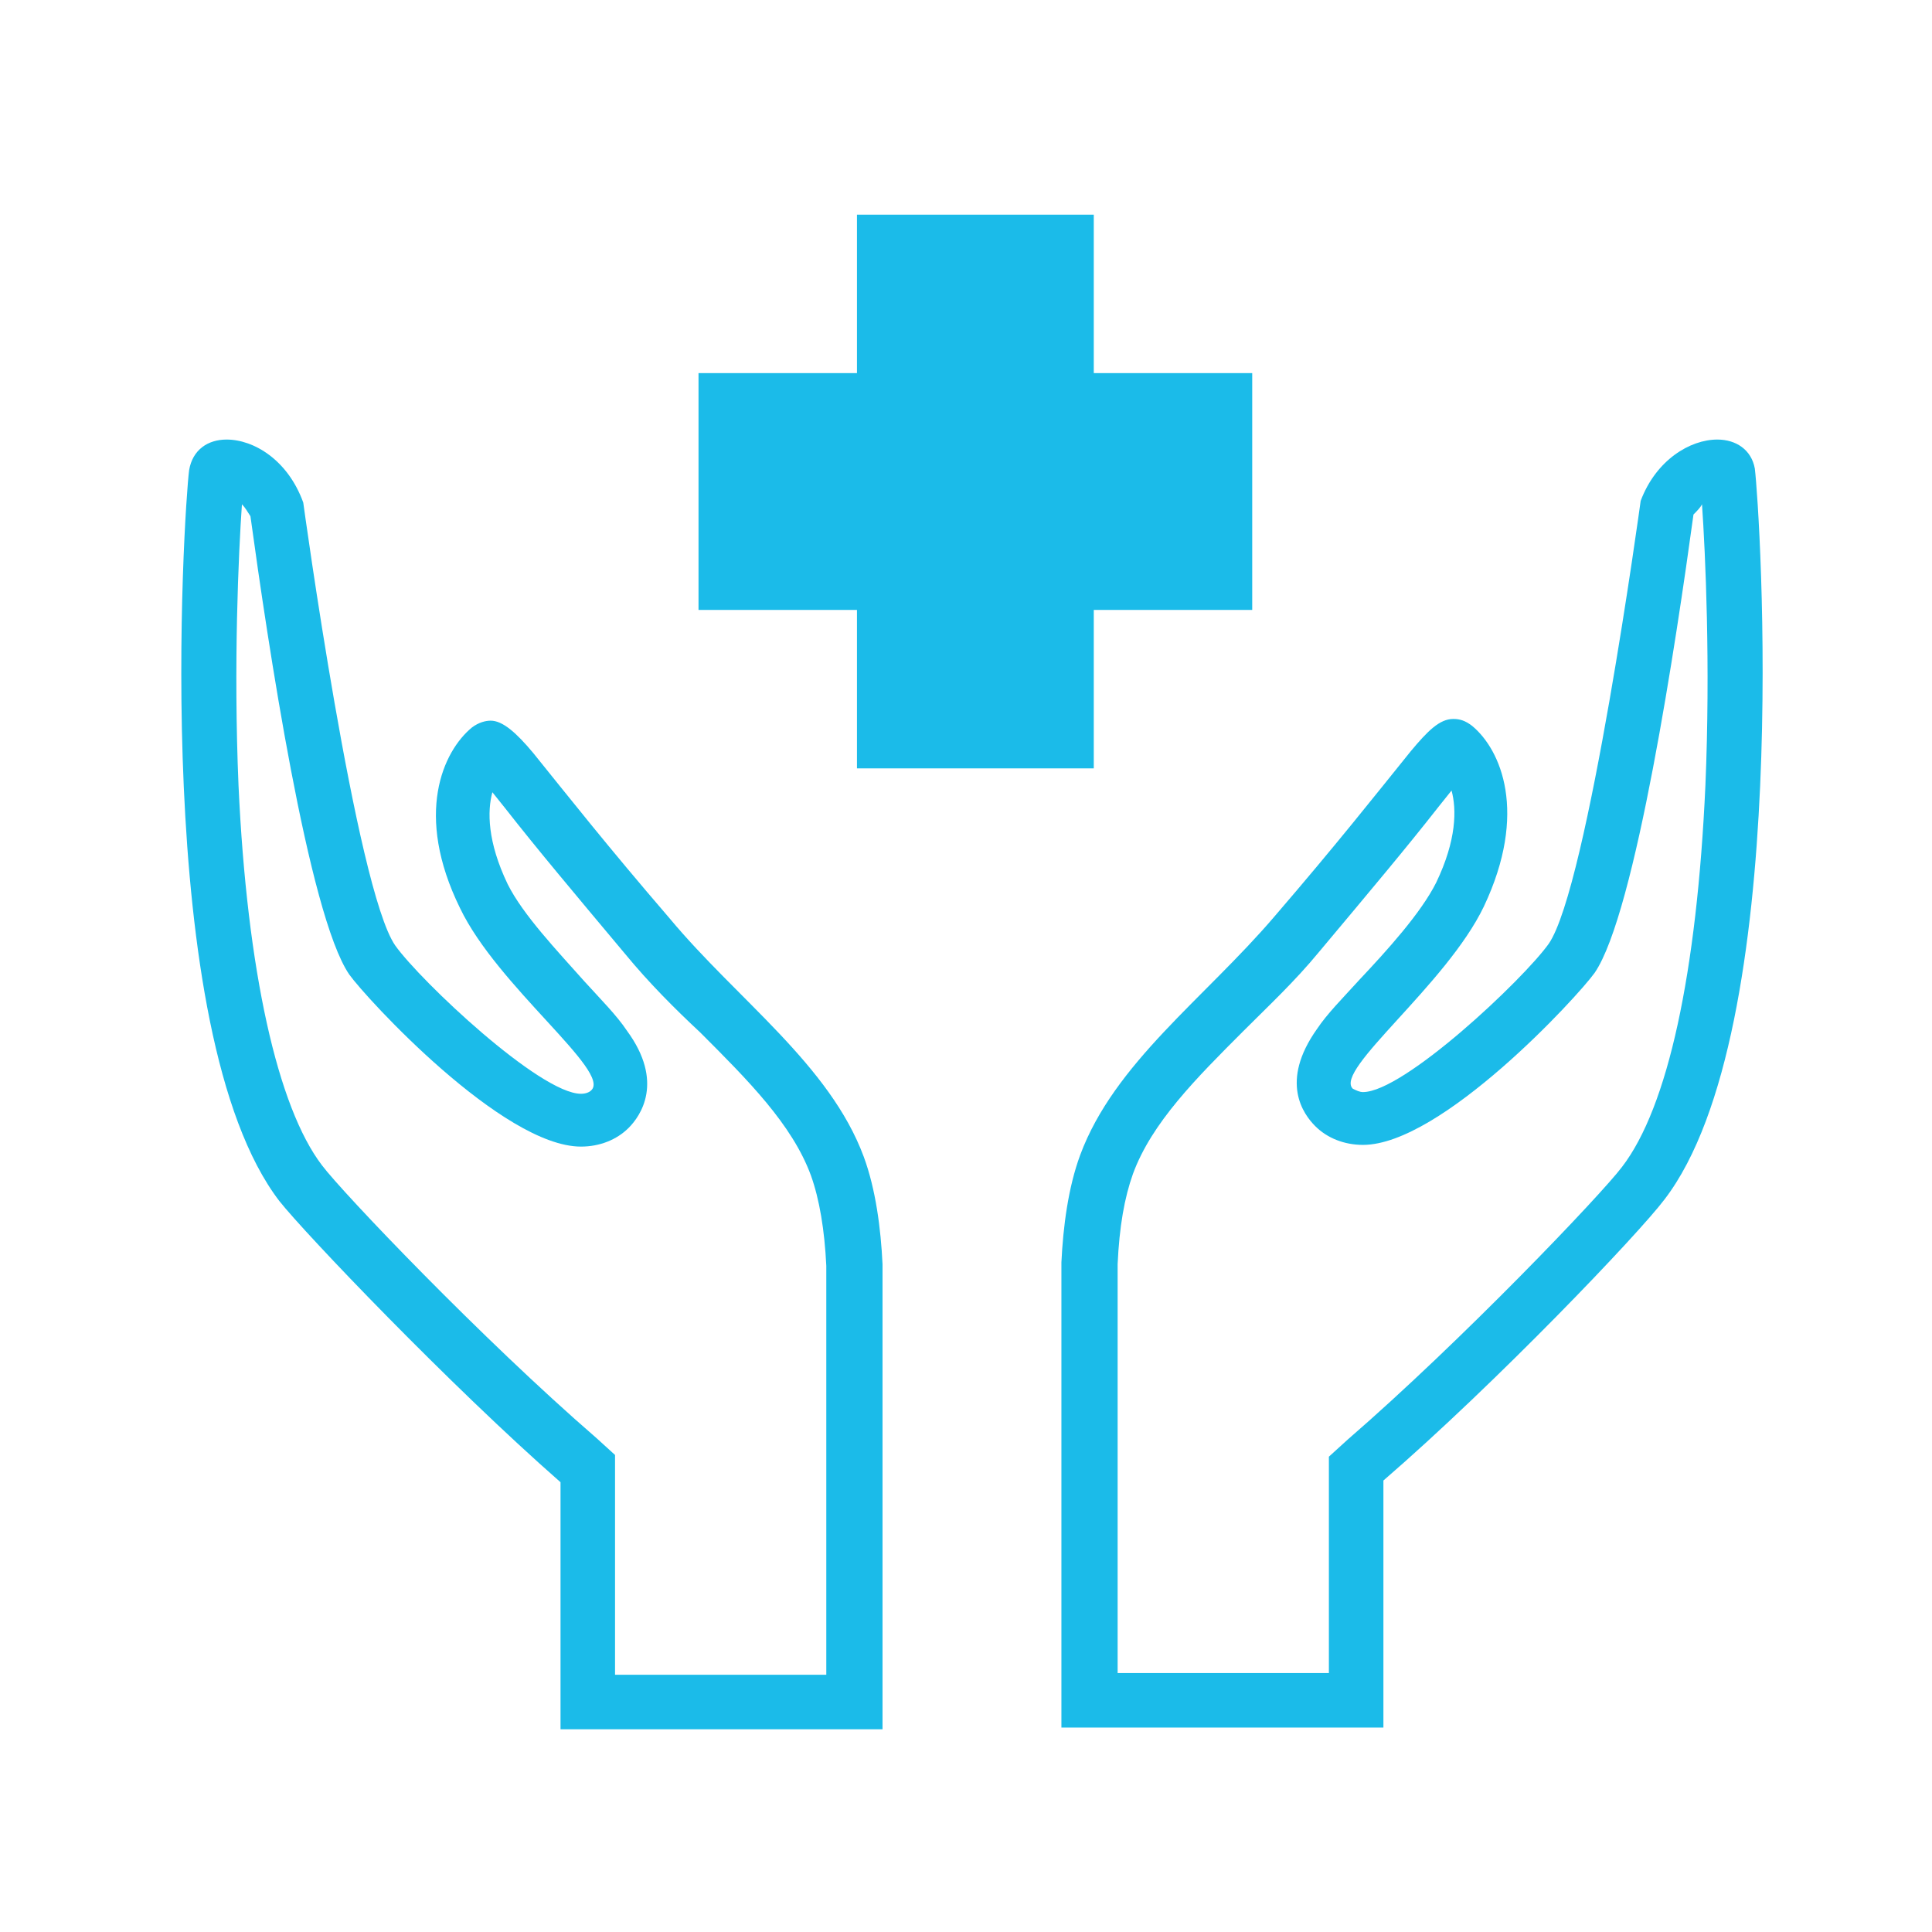
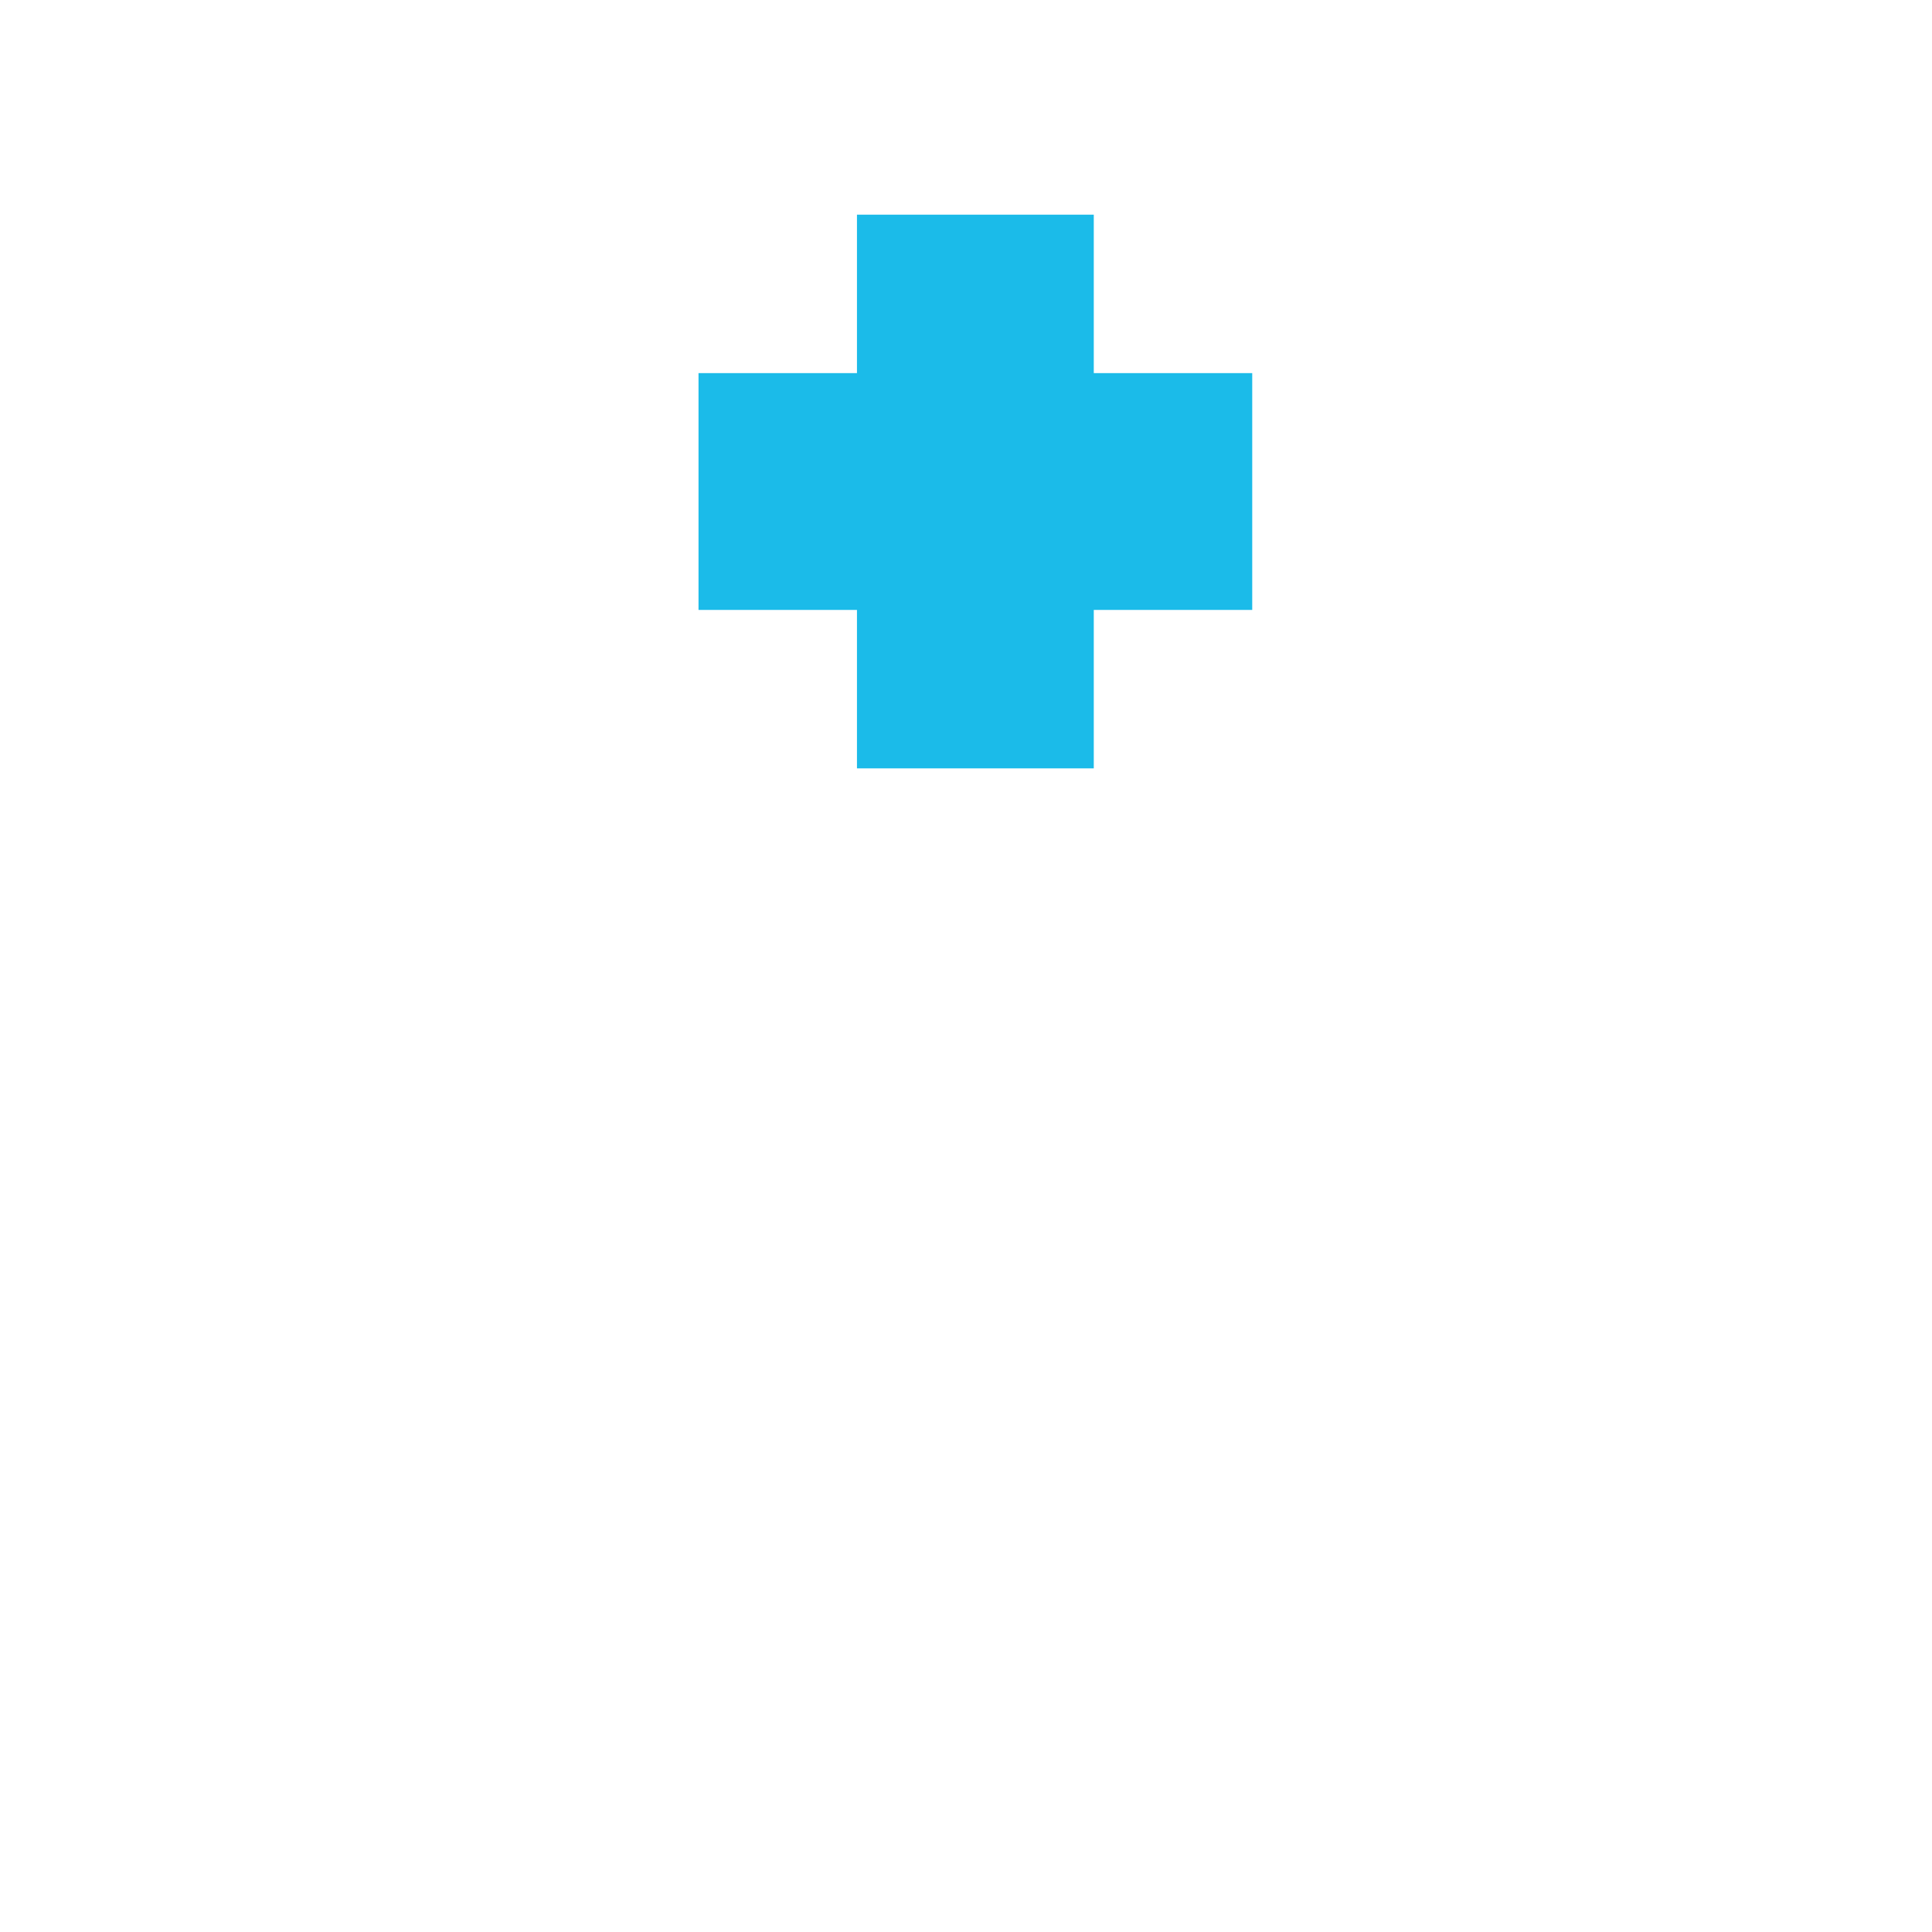
<svg xmlns="http://www.w3.org/2000/svg" version="1.1" id="Ebene_1" x="0px" y="0px" viewBox="0 0 113.4 113.4" style="enable-background:new 0 0 113.4 113.4;" xml:space="preserve">
  <style type="text/css">
	.st0{fill:#1BBBE9;}
</style>
  <g>
    <g>
      <g>
-         <path class="st0" d="M99.9,29.6c0.2,2.9,0.5,9.4,0.2,16.5c-0.5,11-2.2,18.9-4.9,22.4c-1.2,1.6-9.4,10.2-16.1,16l-1.1,1v1.5v11.2     H65.6l0-21.6l0-0.1l0-0.1c0-0.6,0-1.2,0-1.8l0-0.4c0.1-2.2,0.4-3.9,0.9-5.3c1.1-3,3.7-5.6,6.5-8.4c1.5-1.5,3-2.9,4.4-4.6     c3.1-3.7,5.2-6.2,7-8.5l0.8-1c0.3,1.1,0.3,2.9-0.9,5.4c-0.9,1.8-2.9,4-4.5,5.7c-1,1.1-1.9,2-2.5,2.9c-2.2,3.1-0.8,5-0.1,5.7     c0.7,0.7,1.7,1.1,2.8,1.1c4.6,0,12.6-8.7,13.6-10.1c2.4-3.5,4.8-19.6,5.8-26.9C99.6,30,99.8,29.8,99.9,29.6 M100.8,25.8     c-1.6,0-3.6,1.2-4.5,3.6c0,0-3.1,22.7-5.4,26c-1.5,2.1-8.5,8.7-10.9,8.7c-0.2,0-0.4-0.1-0.6-0.2c-1.1-1.1,5.5-6.1,7.7-10.7     c2.6-5.5,1-9.2-0.7-10.6c-0.4-0.3-0.7-0.4-1.1-0.4c-0.8,0-1.5,0.7-2.5,1.9c-2.1,2.6-4.3,5.4-8,9.7c-4.1,4.8-9.4,8.6-11.4,14     c-0.7,1.9-1,4.2-1.1,6.3l0,0v0.1c0,0.8,0,1.6,0,2.3l0,24.9h18.9V86.9c6.6-5.7,15-14.5,16.5-16.5c7.6-9.9,5.6-40.5,5.3-42.9     C102.8,26.4,101.9,25.8,100.8,25.8L100.8,25.8z" />
-         <path class="st0" d="M14.2,29.6c0.2,0.2,0.3,0.4,0.5,0.7c1,7.3,3.4,23.4,5.8,26.9c1,1.4,9,10.1,13.6,10.1c1.1,0,2.1-0.4,2.8-1.1     c0.7-0.7,2.1-2.7-0.1-5.7c-0.6-0.9-1.5-1.8-2.5-2.9c-1.6-1.8-3.6-3.9-4.5-5.7c-1.2-2.5-1.2-4.3-0.9-5.4l0.8,1     c1.8,2.3,3.9,4.8,7,8.5c1.4,1.7,2.9,3.2,4.4,4.6c2.8,2.8,5.4,5.4,6.5,8.4c0.5,1.4,0.8,3.2,0.9,5.3l0,0.3c0,0.6,0,1.2,0,1.9l0,0.1     v0.1l0,21.6H36.1V86.9v-1.5l-1.1-1c-6.7-5.8-14.9-14.4-16.1-16C16.3,65,14.5,57,14,46.1C13.7,39,14,32.5,14.2,29.6 M13.3,25.8     c-1.1,0-2,0.6-2.2,1.8c-0.3,2.3-2.3,33,5.3,42.9c1.5,1.9,10,10.8,16.5,16.5v14.5h18.9l0-24.9c0-0.7,0-1.5,0-2.3l0-0.1l0,0     c-0.1-2.1-0.4-4.4-1.1-6.3c-2-5.4-7.4-9.2-11.4-14c-3.7-4.3-5.9-7.1-8-9.7c-1-1.2-1.8-1.9-2.5-1.9c-0.3,0-0.7,0.1-1.1,0.4     c-1.7,1.4-3.4,5.1-0.7,10.6c2.2,4.6,8.9,9.6,7.7,10.7c-0.1,0.1-0.3,0.2-0.6,0.2c-2.4,0-9.4-6.6-10.9-8.7c-2.3-3.3-5.4-26-5.4-26     C16.9,27,14.9,25.8,13.3,25.8L13.3,25.8z" />
-       </g>
+         </g>
    </g>
    <polygon class="st0" points="73.5,21.9 64.2,21.9 64.2,12.6 50.3,12.6 50.3,21.9 41,21.9 41,35.8 50.3,35.8 50.3,45.1 64.2,45.1    64.2,35.8 73.5,35.8  " />
  </g>
</svg>